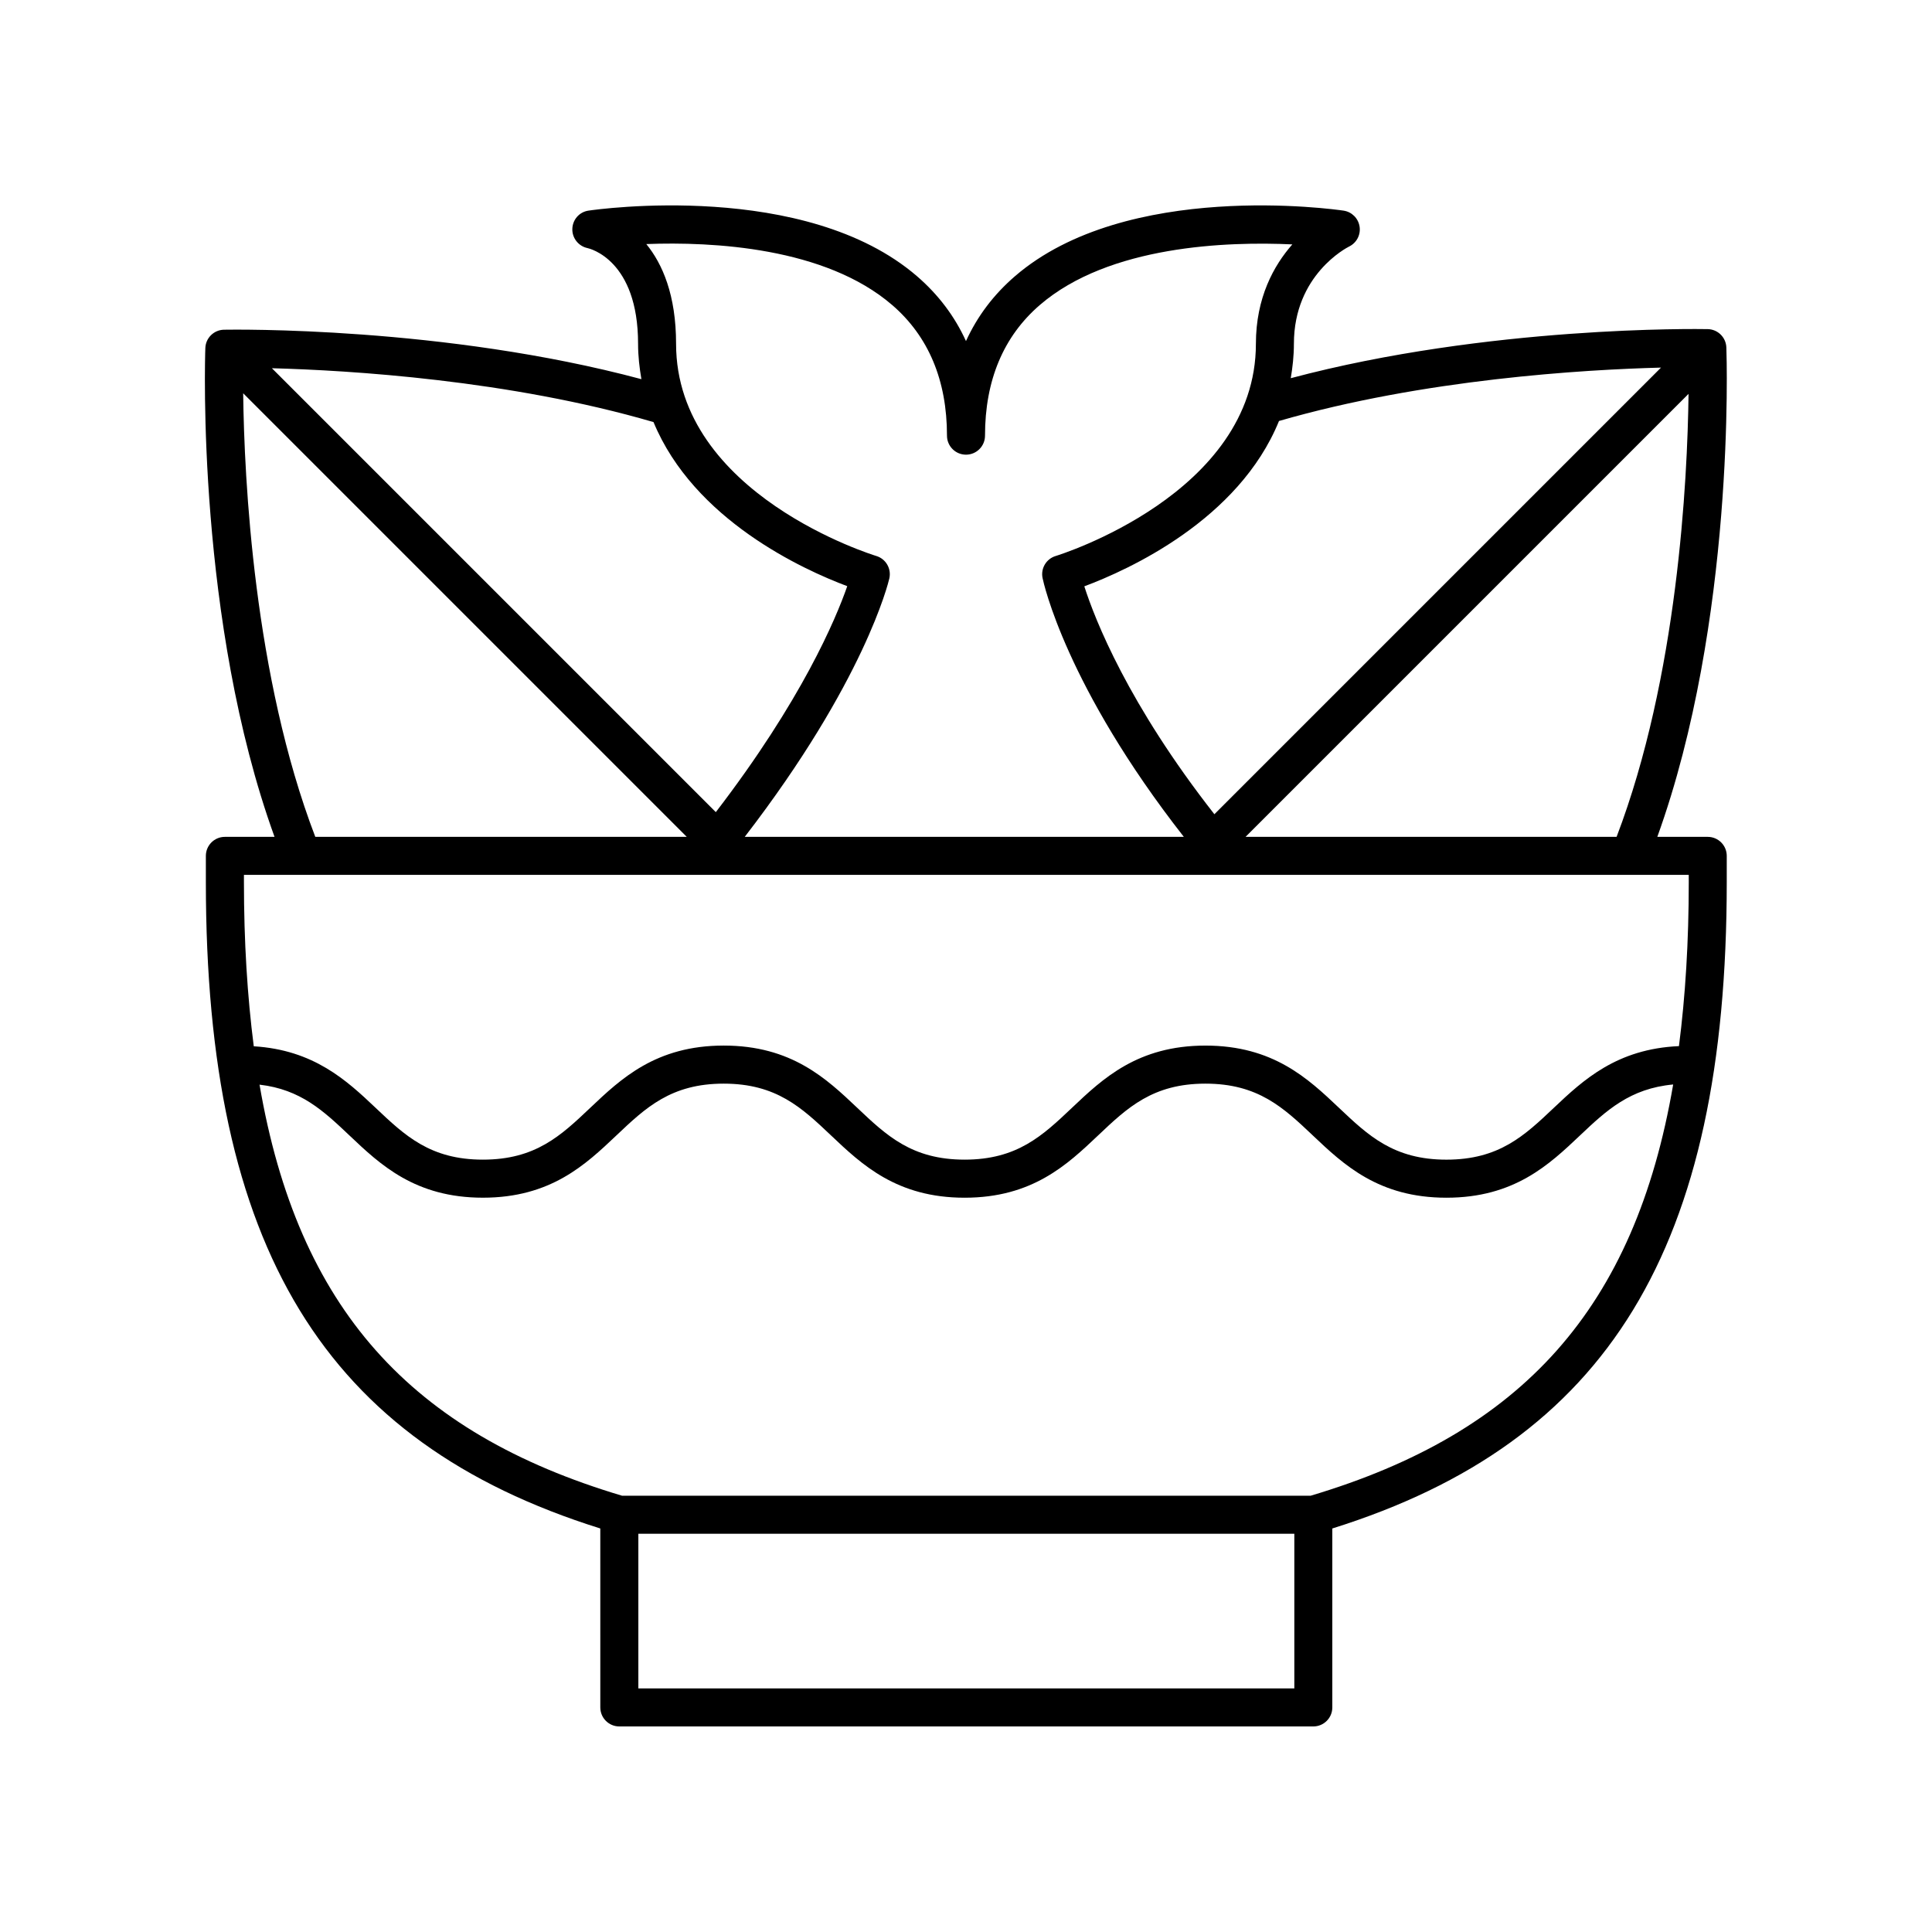
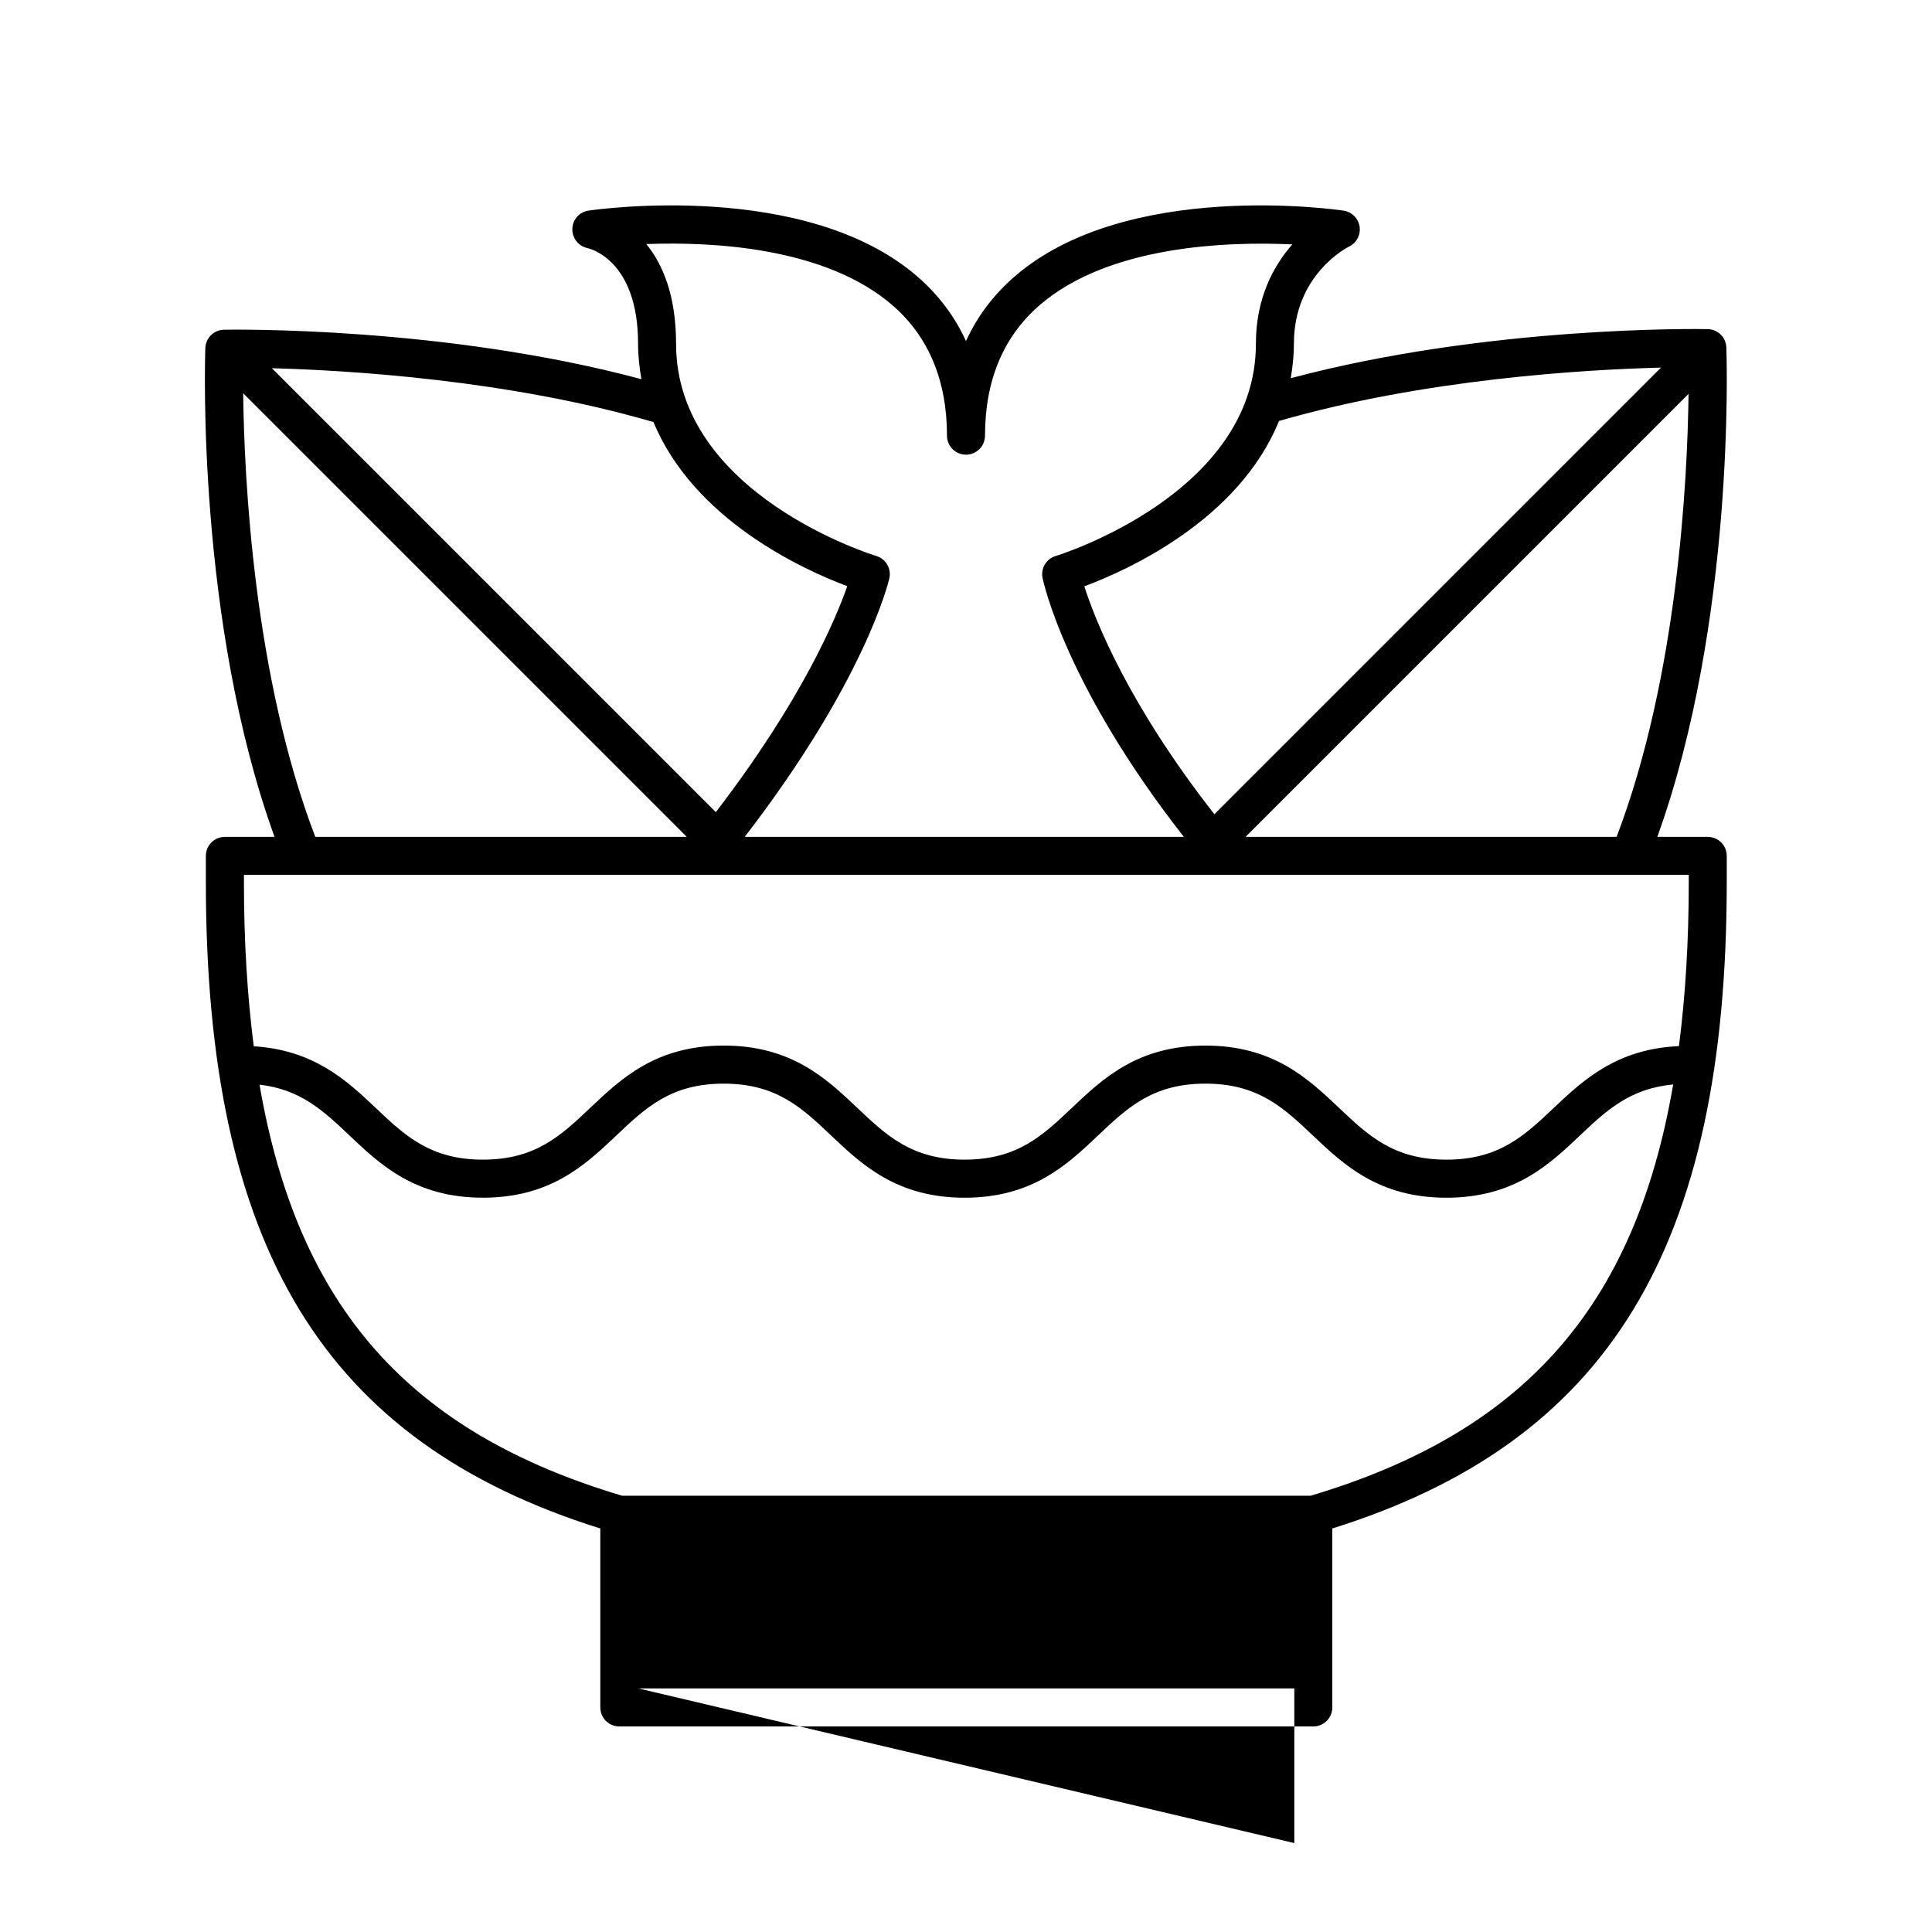
<svg xmlns="http://www.w3.org/2000/svg" fill="#000000" width="800px" height="800px" version="1.1" viewBox="144 144 512 512">
-   <path d="m601.5 236.08c-0.094-2.676-2.262-4.809-4.934-4.859-2.496-0.047-58.172-0.922-110.5 13.004 0.488-2.926 0.832-5.934 0.832-9.125 0-18.277 14.047-25.473 14.617-25.758 1.992-0.961 3.125-3.109 2.789-5.297-0.336-2.188-2.055-3.902-4.242-4.223-2.344-0.348-57.531-8.148-87.098 17.387-5.644 4.871-9.973 10.613-12.969 17.18-2.996-6.566-7.324-12.309-12.969-17.18-29.586-25.535-84.762-17.734-87.098-17.387-2.41 0.355-4.184 2.394-4.254 4.828-0.078 2.438 1.633 4.59 4.019 5.098 0.547 0.117 13.402 3.125 13.402 25.352 0 3.285 0.367 6.379 0.883 9.383-52.32-14.016-108.17-13.141-110.62-13.105-2.676 0.051-4.848 2.184-4.941 4.859-0.113 3.031-2.305 72.539 18.336 129.54h-13.16c-2.785 0-5.039 2.254-5.039 5.039v6.894c0 96.992 31.383 148.44 104.53 171.35l0.004 47.426c0 2.781 2.254 5.039 5.039 5.039h183.91c2.785 0 5.039-2.254 5.039-5.039v-47.426c73.145-22.91 104.53-74.355 104.53-171.35v-6.894c0-2.781-2.254-5.039-5.039-5.039h-13.363c20.613-57.105 18.406-126.66 18.297-129.69zm-17.316 5.34-118.36 118.36c-22.855-29.188-31.617-51.488-34.469-60.398 11.578-4.32 40.926-17.566 51.594-43.816 38.355-11.105 80.871-13.621 101.24-14.148zm-203.74-16.582c9.629 8.312 14.516 19.961 14.516 34.617 0 2.781 2.254 5.039 5.039 5.039s5.039-2.254 5.039-5.039c0-14.648 4.875-26.289 14.5-34.602 18.344-15.852 49.789-16.887 66.945-16.086-4.906 5.57-9.656 14.117-9.656 26.336 0 39.883-52.516 56.078-53.047 56.238-2.5 0.746-4.019 3.285-3.492 5.84 0.25 1.211 6.195 28.66 37.438 68.594l-116.36-0.004c31.754-41.223 38.051-67.328 38.316-68.48 0.594-2.59-0.926-5.199-3.473-5.957-0.531-0.156-53.043-16.246-53.043-56.234 0-12.934-3.617-21.184-7.891-26.422 17.488-0.66 47.402 0.824 65.164 16.16zm-11.914 74.504c-3.039 8.73-12.066 30.219-34.832 59.883l-117.64-117.64c20.543 0.551 62.934 3.117 101.13 14.273 10.73 25.961 39.727 39.133 51.336 43.48zm-160.09-51.125 117.56 117.56h-98.445c-16.273-42.484-18.836-94.746-19.113-117.56zm104.73 343.23v-40.988h173.84v40.988zm178.15-51.062h-182.46c-56.07-16.711-85.906-49.664-96.082-108.94 10.906 1.254 16.961 6.957 23.828 13.461 8.156 7.731 17.406 16.496 35.363 16.496 17.965 0 27.211-8.762 35.375-16.496 7.777-7.367 14.5-13.73 28.441-13.73 13.953 0 20.676 6.363 28.457 13.734 8.164 7.731 17.418 16.496 35.383 16.496 17.957 0 27.207-8.762 35.371-16.496 7.777-7.371 14.5-13.734 28.449-13.734 13.957 0 20.684 6.363 28.469 13.734 8.168 7.731 17.422 16.496 35.395 16.496 17.973 0 27.23-8.762 35.398-16.496 7.035-6.664 13.266-12.453 24.699-13.512-10.168 59.309-40.004 92.273-96.09 108.99zm100.22-162.68c0 15.84-0.898 30.242-2.602 43.527-16.457 0.723-25.348 8.965-33.152 16.352-7.785 7.371-14.508 13.738-28.473 13.738-13.957 0-20.684-6.363-28.469-13.734-8.168-7.731-17.422-16.496-35.395-16.496-17.965 0-27.211 8.762-35.375 16.496-7.777 7.367-14.5 13.73-28.441 13.73-13.953 0-20.676-6.363-28.457-13.734-8.164-7.731-17.418-16.496-35.383-16.496-17.957 0-27.207 8.762-35.371 16.496-7.777 7.371-14.5 13.734-28.449 13.734-13.941 0-20.66-6.363-28.438-13.734-7.664-7.262-16.387-15.34-32.285-16.305-1.707-13.297-2.606-27.715-2.606-43.578v-1.855h382.89zm-117.45-11.934 117.39-117.39c-0.285 22.996-2.887 75.02-19.066 117.39z" />
+   <path d="m601.5 236.08c-0.094-2.676-2.262-4.809-4.934-4.859-2.496-0.047-58.172-0.922-110.5 13.004 0.488-2.926 0.832-5.934 0.832-9.125 0-18.277 14.047-25.473 14.617-25.758 1.992-0.961 3.125-3.109 2.789-5.297-0.336-2.188-2.055-3.902-4.242-4.223-2.344-0.348-57.531-8.148-87.098 17.387-5.644 4.871-9.973 10.613-12.969 17.18-2.996-6.566-7.324-12.309-12.969-17.18-29.586-25.535-84.762-17.734-87.098-17.387-2.41 0.355-4.184 2.394-4.254 4.828-0.078 2.438 1.633 4.59 4.019 5.098 0.547 0.117 13.402 3.125 13.402 25.352 0 3.285 0.367 6.379 0.883 9.383-52.32-14.016-108.17-13.141-110.62-13.105-2.676 0.051-4.848 2.184-4.941 4.859-0.113 3.031-2.305 72.539 18.336 129.54h-13.16c-2.785 0-5.039 2.254-5.039 5.039v6.894c0 96.992 31.383 148.44 104.53 171.35l0.004 47.426c0 2.781 2.254 5.039 5.039 5.039h183.91c2.785 0 5.039-2.254 5.039-5.039v-47.426c73.145-22.91 104.53-74.355 104.53-171.35v-6.894c0-2.781-2.254-5.039-5.039-5.039h-13.363c20.613-57.105 18.406-126.66 18.297-129.69zm-17.316 5.34-118.36 118.36c-22.855-29.188-31.617-51.488-34.469-60.398 11.578-4.32 40.926-17.566 51.594-43.816 38.355-11.105 80.871-13.621 101.24-14.148zm-203.74-16.582c9.629 8.312 14.516 19.961 14.516 34.617 0 2.781 2.254 5.039 5.039 5.039s5.039-2.254 5.039-5.039c0-14.648 4.875-26.289 14.5-34.602 18.344-15.852 49.789-16.887 66.945-16.086-4.906 5.57-9.656 14.117-9.656 26.336 0 39.883-52.516 56.078-53.047 56.238-2.5 0.746-4.019 3.285-3.492 5.84 0.25 1.211 6.195 28.66 37.438 68.594l-116.36-0.004c31.754-41.223 38.051-67.328 38.316-68.48 0.594-2.59-0.926-5.199-3.473-5.957-0.531-0.156-53.043-16.246-53.043-56.234 0-12.934-3.617-21.184-7.891-26.422 17.488-0.66 47.402 0.824 65.164 16.16zm-11.914 74.504c-3.039 8.73-12.066 30.219-34.832 59.883l-117.64-117.64c20.543 0.551 62.934 3.117 101.13 14.273 10.73 25.961 39.727 39.133 51.336 43.48zm-160.09-51.125 117.56 117.56h-98.445c-16.273-42.484-18.836-94.746-19.113-117.56zm104.73 343.23h173.84v40.988zm178.15-51.062h-182.46c-56.07-16.711-85.906-49.664-96.082-108.94 10.906 1.254 16.961 6.957 23.828 13.461 8.156 7.731 17.406 16.496 35.363 16.496 17.965 0 27.211-8.762 35.375-16.496 7.777-7.367 14.5-13.73 28.441-13.73 13.953 0 20.676 6.363 28.457 13.734 8.164 7.731 17.418 16.496 35.383 16.496 17.957 0 27.207-8.762 35.371-16.496 7.777-7.371 14.5-13.734 28.449-13.734 13.957 0 20.684 6.363 28.469 13.734 8.168 7.731 17.422 16.496 35.395 16.496 17.973 0 27.23-8.762 35.398-16.496 7.035-6.664 13.266-12.453 24.699-13.512-10.168 59.309-40.004 92.273-96.09 108.99zm100.22-162.68c0 15.84-0.898 30.242-2.602 43.527-16.457 0.723-25.348 8.965-33.152 16.352-7.785 7.371-14.508 13.738-28.473 13.738-13.957 0-20.684-6.363-28.469-13.734-8.168-7.731-17.422-16.496-35.395-16.496-17.965 0-27.211 8.762-35.375 16.496-7.777 7.367-14.5 13.73-28.441 13.73-13.953 0-20.676-6.363-28.457-13.734-8.164-7.731-17.418-16.496-35.383-16.496-17.957 0-27.207 8.762-35.371 16.496-7.777 7.371-14.5 13.734-28.449 13.734-13.941 0-20.66-6.363-28.438-13.734-7.664-7.262-16.387-15.34-32.285-16.305-1.707-13.297-2.606-27.715-2.606-43.578v-1.855h382.89zm-117.45-11.934 117.39-117.39c-0.285 22.996-2.887 75.02-19.066 117.39z" />
</svg>